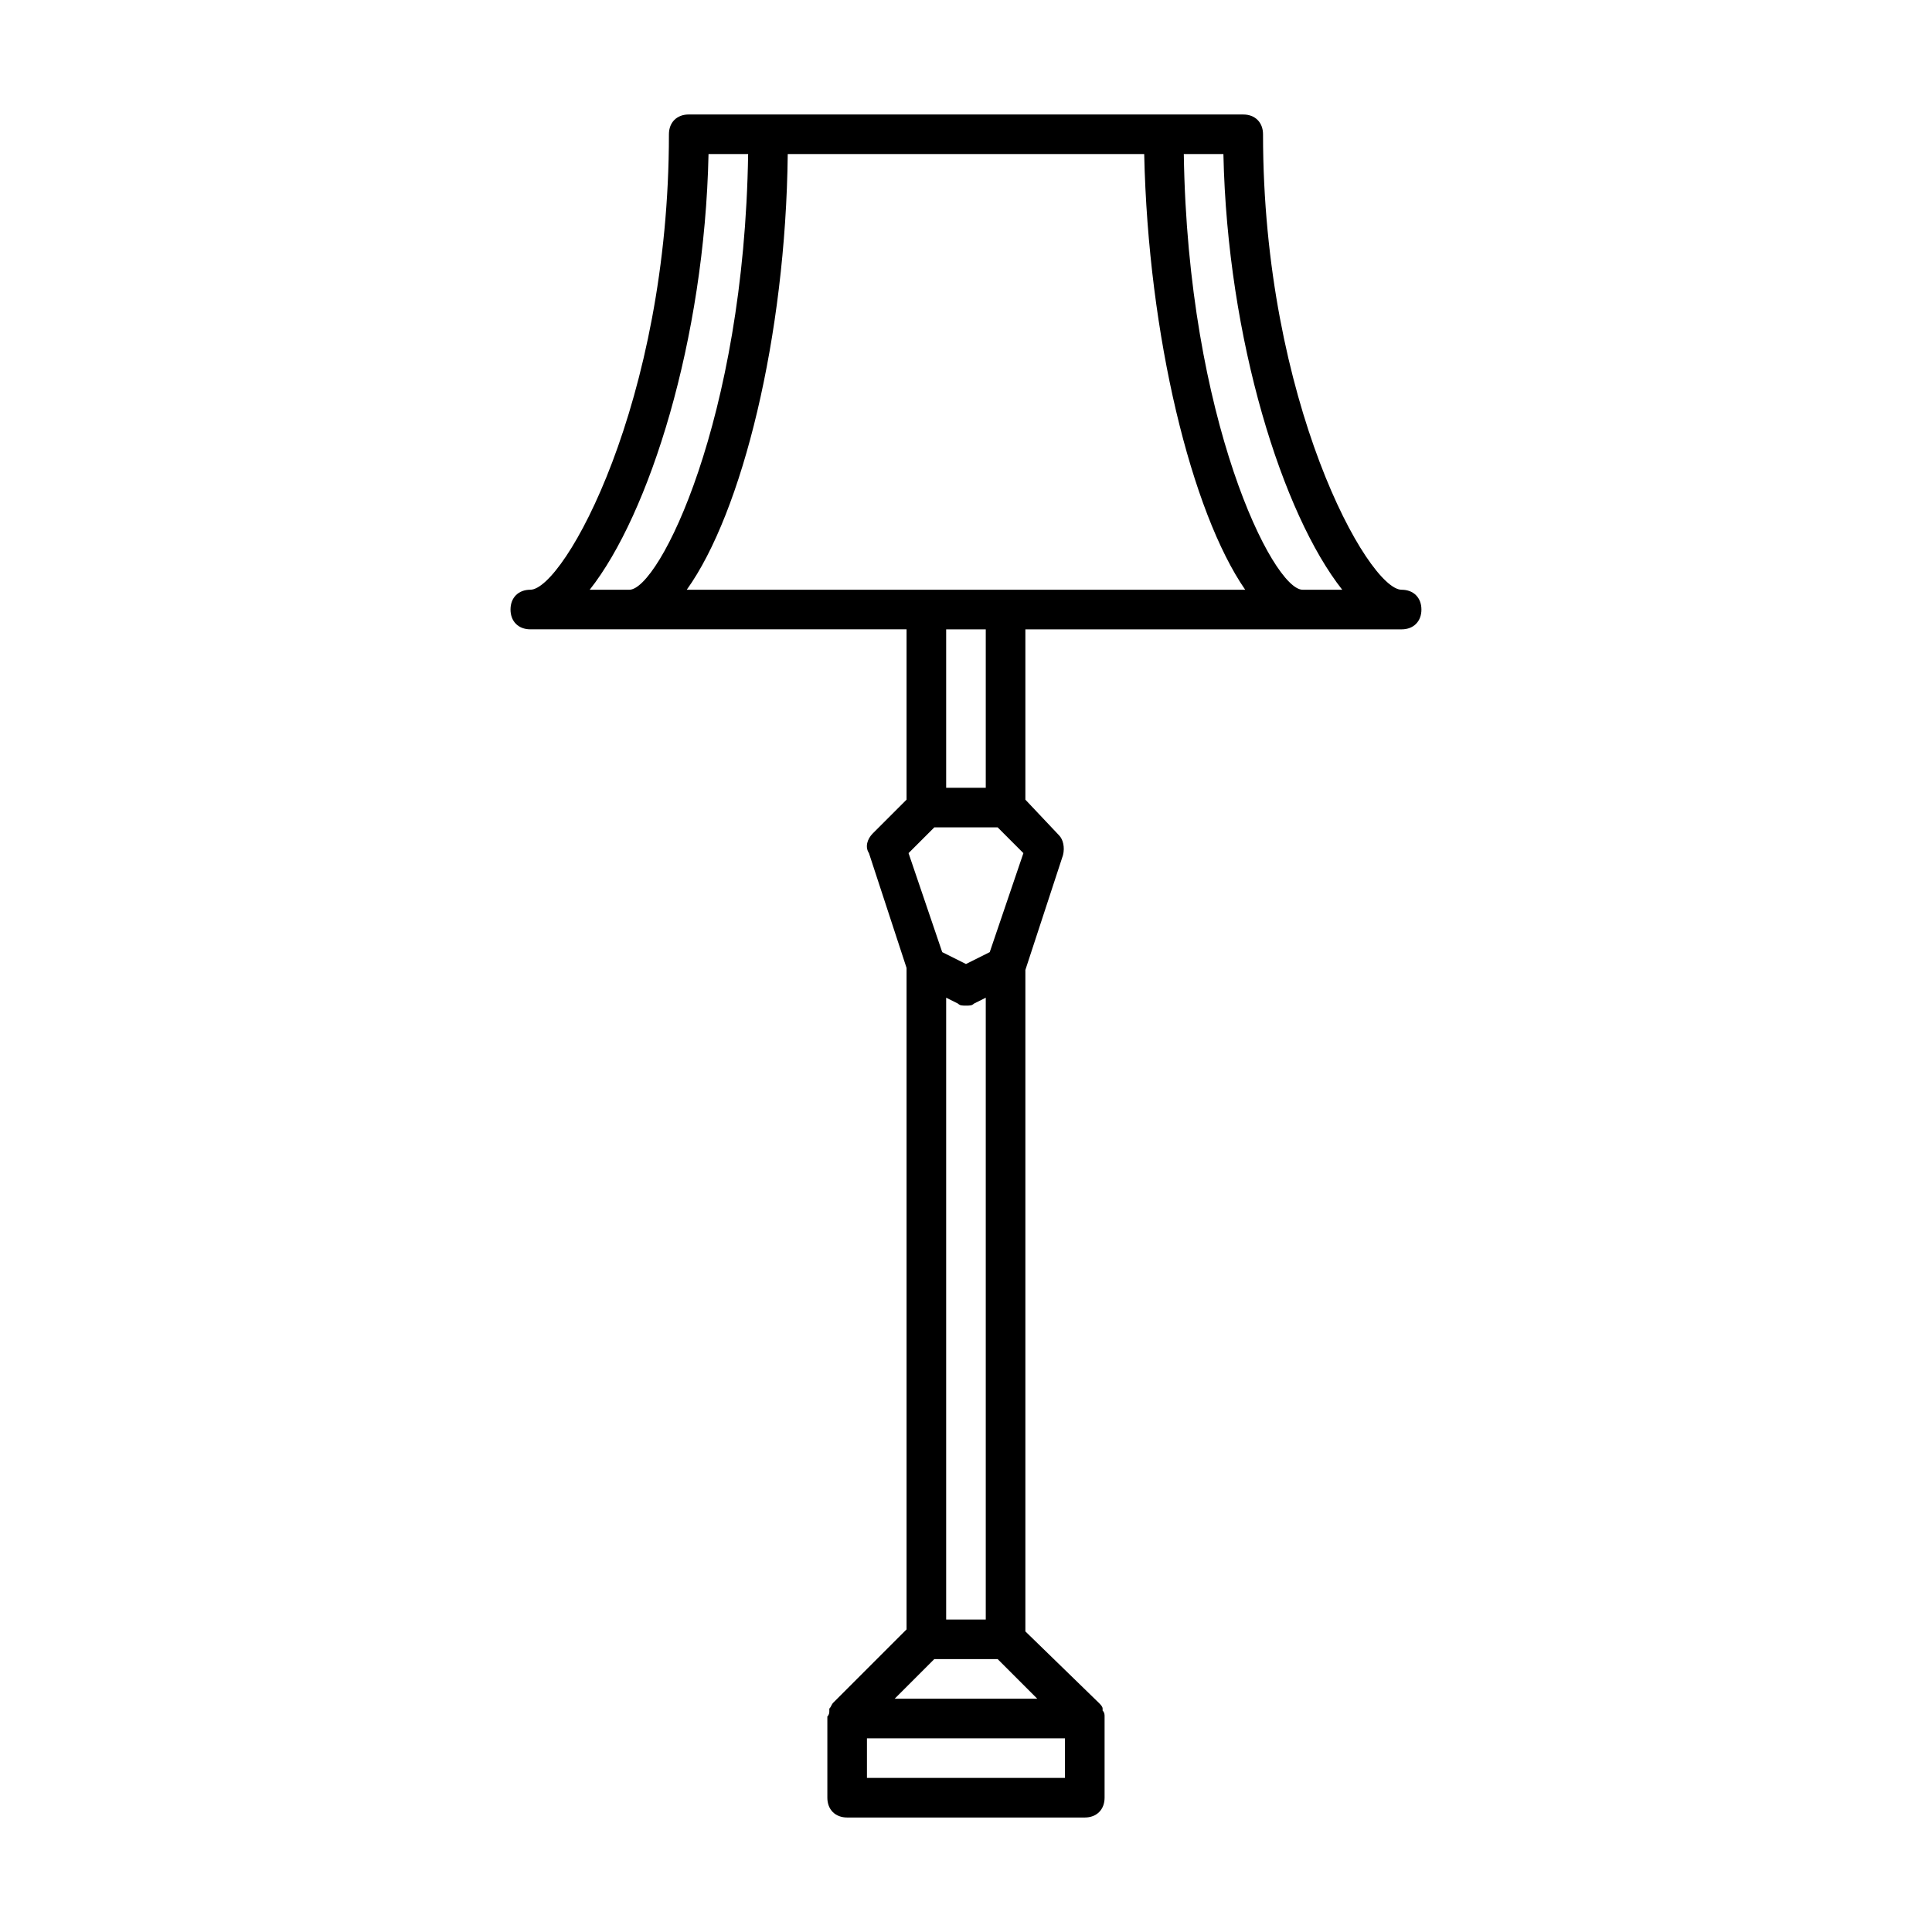
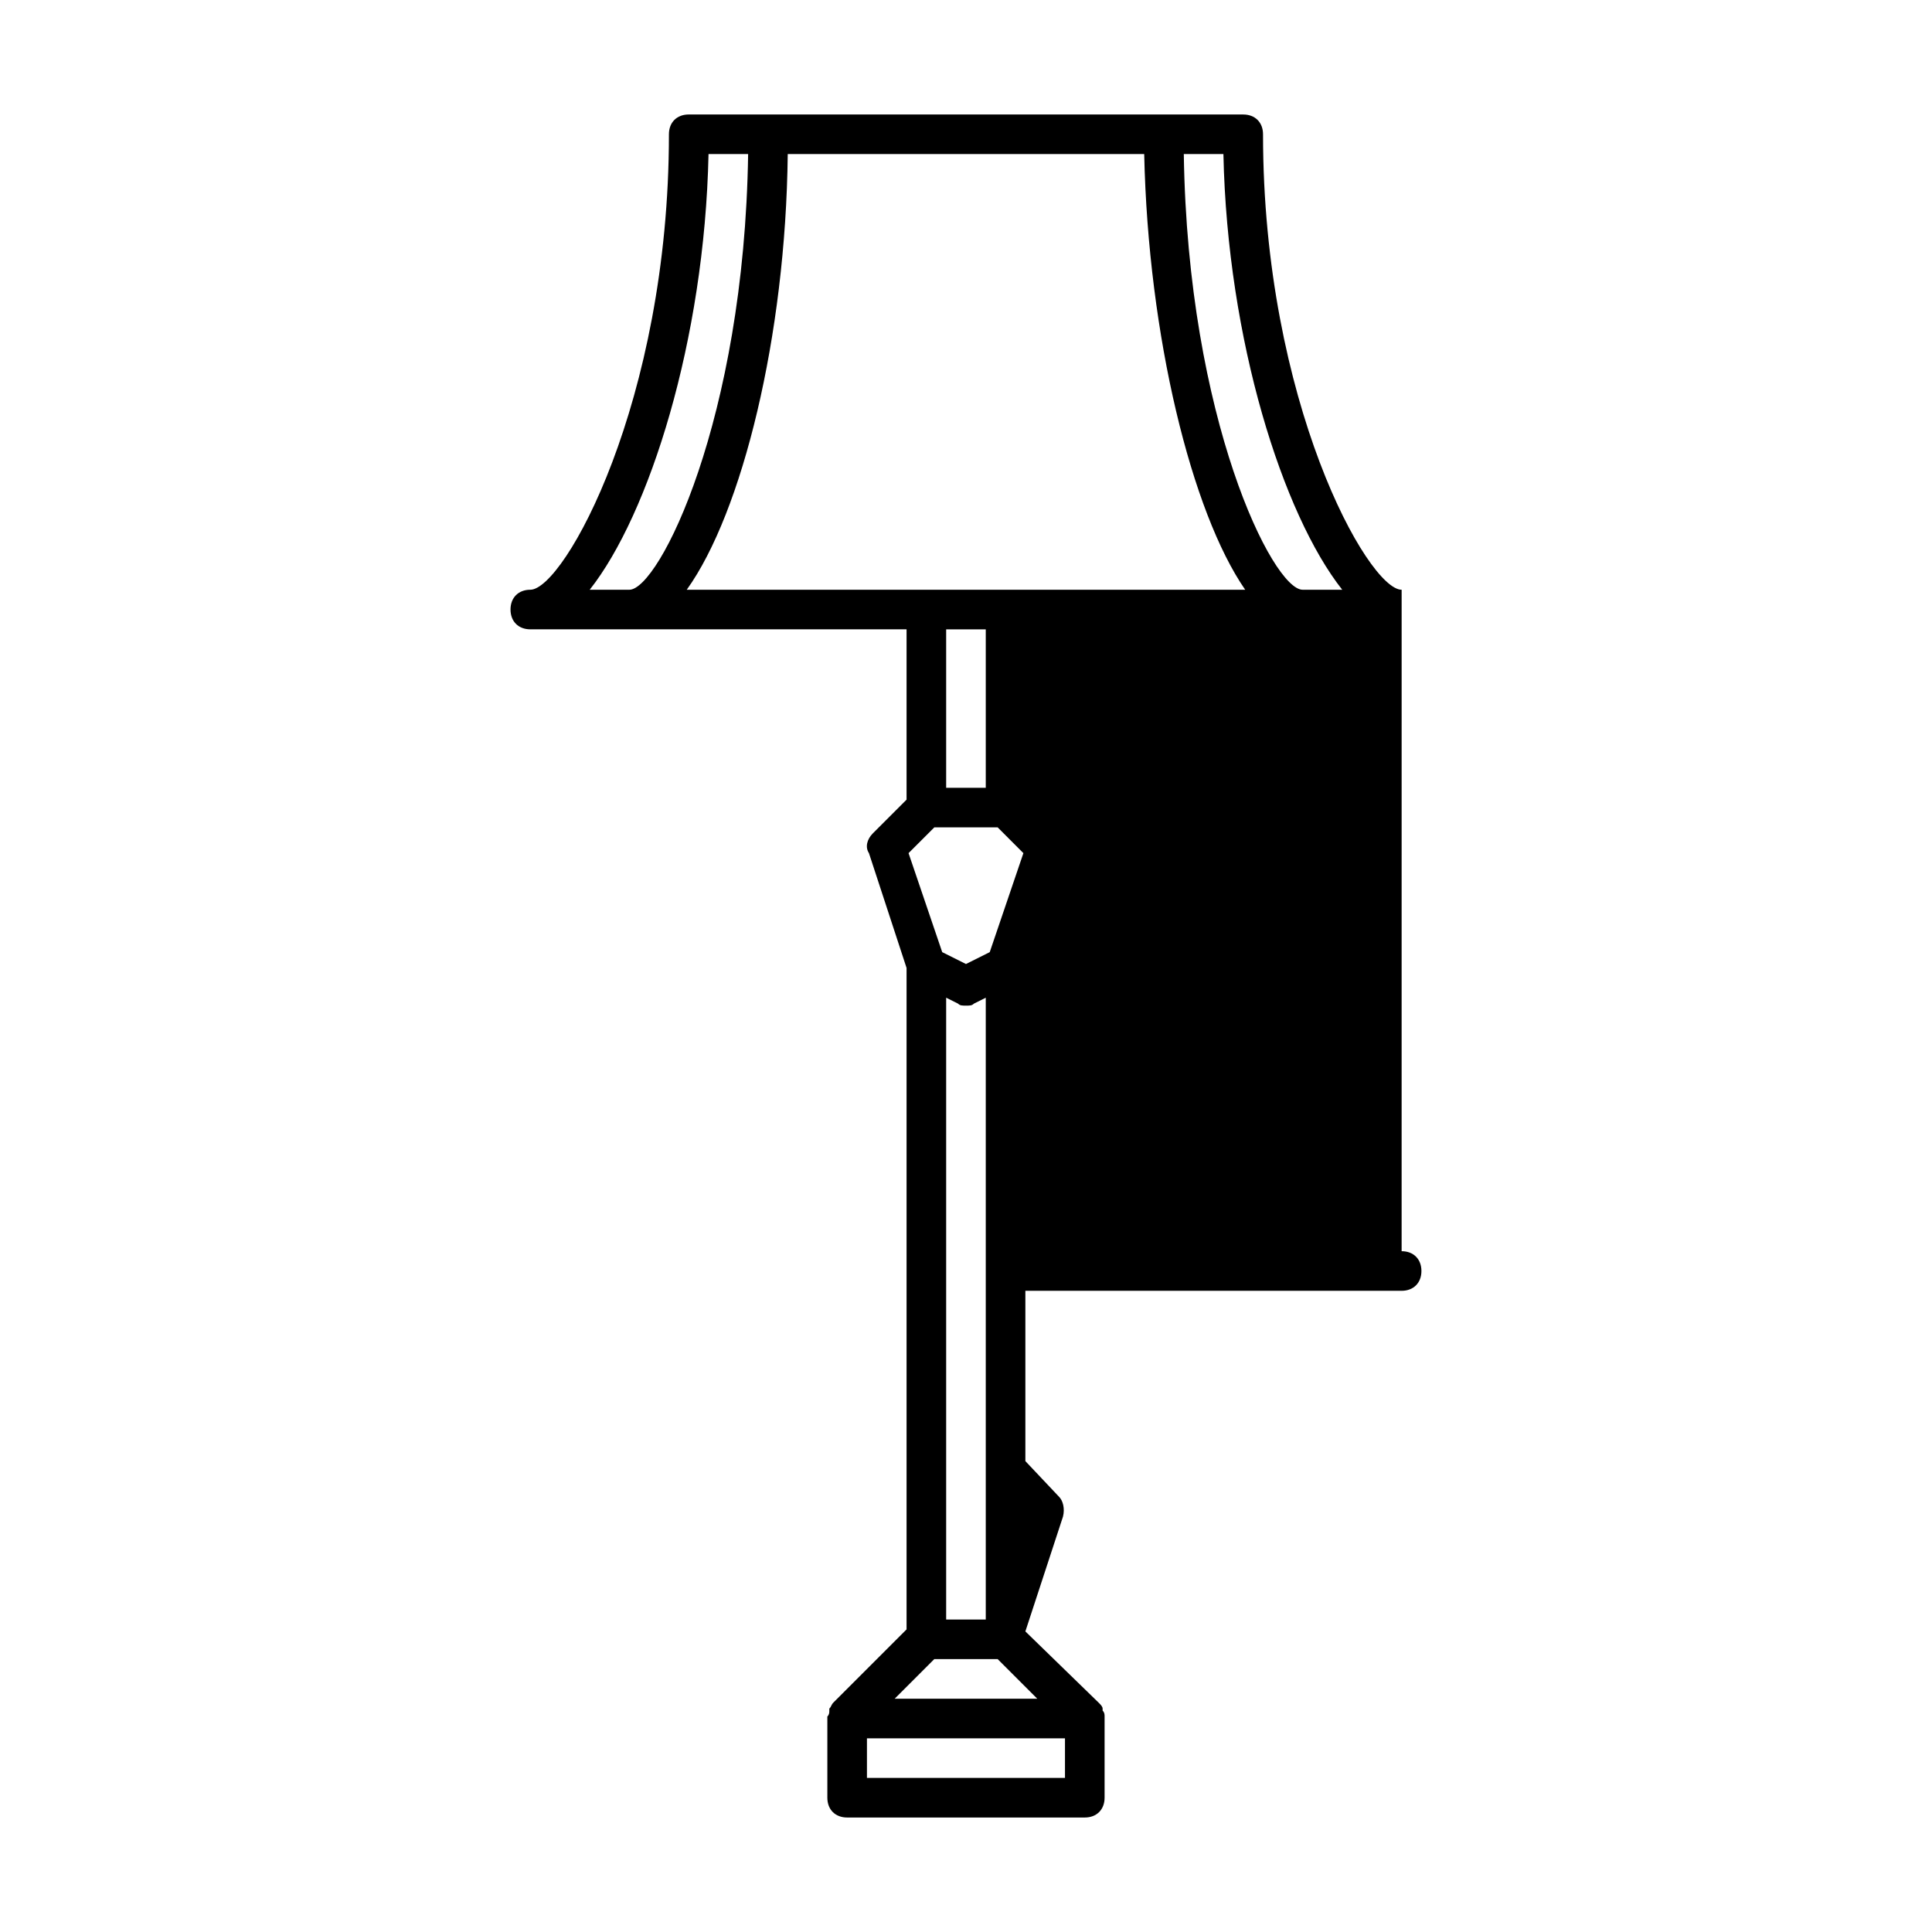
<svg xmlns="http://www.w3.org/2000/svg" fill="#000000" width="800px" height="800px" version="1.1" viewBox="144 144 512 512">
-   <path d="m515.45 300.29c-8.922 0-36.734-49.855-36.734-120.7 0-3.148-2.098-5.246-5.246-5.246l-146.95-0.004c-3.148 0-5.246 2.098-5.246 5.246 0 70.848-27.816 120.7-36.734 120.7-3.148 0-5.246 2.098-5.246 5.246 0 3.148 2.098 5.246 5.246 5.246h99.711v45.133l-8.922 8.922c-1.574 1.574-2.098 3.672-1.051 5.246l9.973 30.438v175.29l-19.418 19.418c-0.523 0.523-0.523 1.051-1.051 1.574v0.523c0 0.523 0 1.051-0.523 1.574v0.523 20.992c0 3.148 2.098 5.246 5.246 5.246h62.977c3.148 0 5.246-2.098 5.246-5.246v-20.992-0.523c0-0.523 0-1.051-0.523-1.574v-0.523c0-0.523-0.523-1.051-1.051-1.574l-19.418-18.883v-175.29l9.973-30.438c0.523-2.098 0-4.199-1.051-5.246l-8.922-9.449v-45.133h99.711c3.148 0 5.246-2.098 5.246-5.246 0.004-3.148-2.094-5.25-5.246-5.25zm-104.96 0h-84.496c14.695-20.469 26.238-67.176 26.766-115.46h94.465c1.051 48.281 12.594 94.988 26.766 115.46zm-78.723-115.46h10.496c-1.051 70.324-23.617 115.46-31.488 115.46h-10.496c15.746-19.941 30.441-66.125 31.488-115.46zm83.445 185.26-8.922 26.238-6.297 3.148-6.297-3.148-8.922-26.238 6.824-6.824h16.793zm-20.469 38.309 3.148 1.574c0.527 0.527 1.051 0.527 2.102 0.527s1.574 0 2.098-0.523l3.148-1.574v164.79h-10.496zm31.488 206.77h-52.48v-10.496h52.48zm-45.133-20.992 10.496-10.496h16.793l10.496 10.496zm24.141-241.41h-10.496v-41.984h10.496zm83.969-52.48c-7.871 0-30.438-45.133-31.488-115.46h10.496c1.051 49.332 15.742 95.516 31.488 115.46z" />
+   <path d="m515.45 300.29c-8.922 0-36.734-49.855-36.734-120.7 0-3.148-2.098-5.246-5.246-5.246l-146.95-0.004c-3.148 0-5.246 2.098-5.246 5.246 0 70.848-27.816 120.7-36.734 120.7-3.148 0-5.246 2.098-5.246 5.246 0 3.148 2.098 5.246 5.246 5.246h99.711v45.133l-8.922 8.922c-1.574 1.574-2.098 3.672-1.051 5.246l9.973 30.438v175.29l-19.418 19.418c-0.523 0.523-0.523 1.051-1.051 1.574v0.523c0 0.523 0 1.051-0.523 1.574v0.523 20.992c0 3.148 2.098 5.246 5.246 5.246h62.977c3.148 0 5.246-2.098 5.246-5.246v-20.992-0.523c0-0.523 0-1.051-0.523-1.574v-0.523c0-0.523-0.523-1.051-1.051-1.574l-19.418-18.883l9.973-30.438c0.523-2.098 0-4.199-1.051-5.246l-8.922-9.449v-45.133h99.711c3.148 0 5.246-2.098 5.246-5.246 0.004-3.148-2.094-5.25-5.246-5.25zm-104.96 0h-84.496c14.695-20.469 26.238-67.176 26.766-115.46h94.465c1.051 48.281 12.594 94.988 26.766 115.46zm-78.723-115.46h10.496c-1.051 70.324-23.617 115.46-31.488 115.46h-10.496c15.746-19.941 30.441-66.125 31.488-115.46zm83.445 185.26-8.922 26.238-6.297 3.148-6.297-3.148-8.922-26.238 6.824-6.824h16.793zm-20.469 38.309 3.148 1.574c0.527 0.527 1.051 0.527 2.102 0.527s1.574 0 2.098-0.523l3.148-1.574v164.79h-10.496zm31.488 206.77h-52.48v-10.496h52.48zm-45.133-20.992 10.496-10.496h16.793l10.496 10.496zm24.141-241.41h-10.496v-41.984h10.496zm83.969-52.48c-7.871 0-30.438-45.133-31.488-115.46h10.496c1.051 49.332 15.742 95.516 31.488 115.46z" />
</svg>